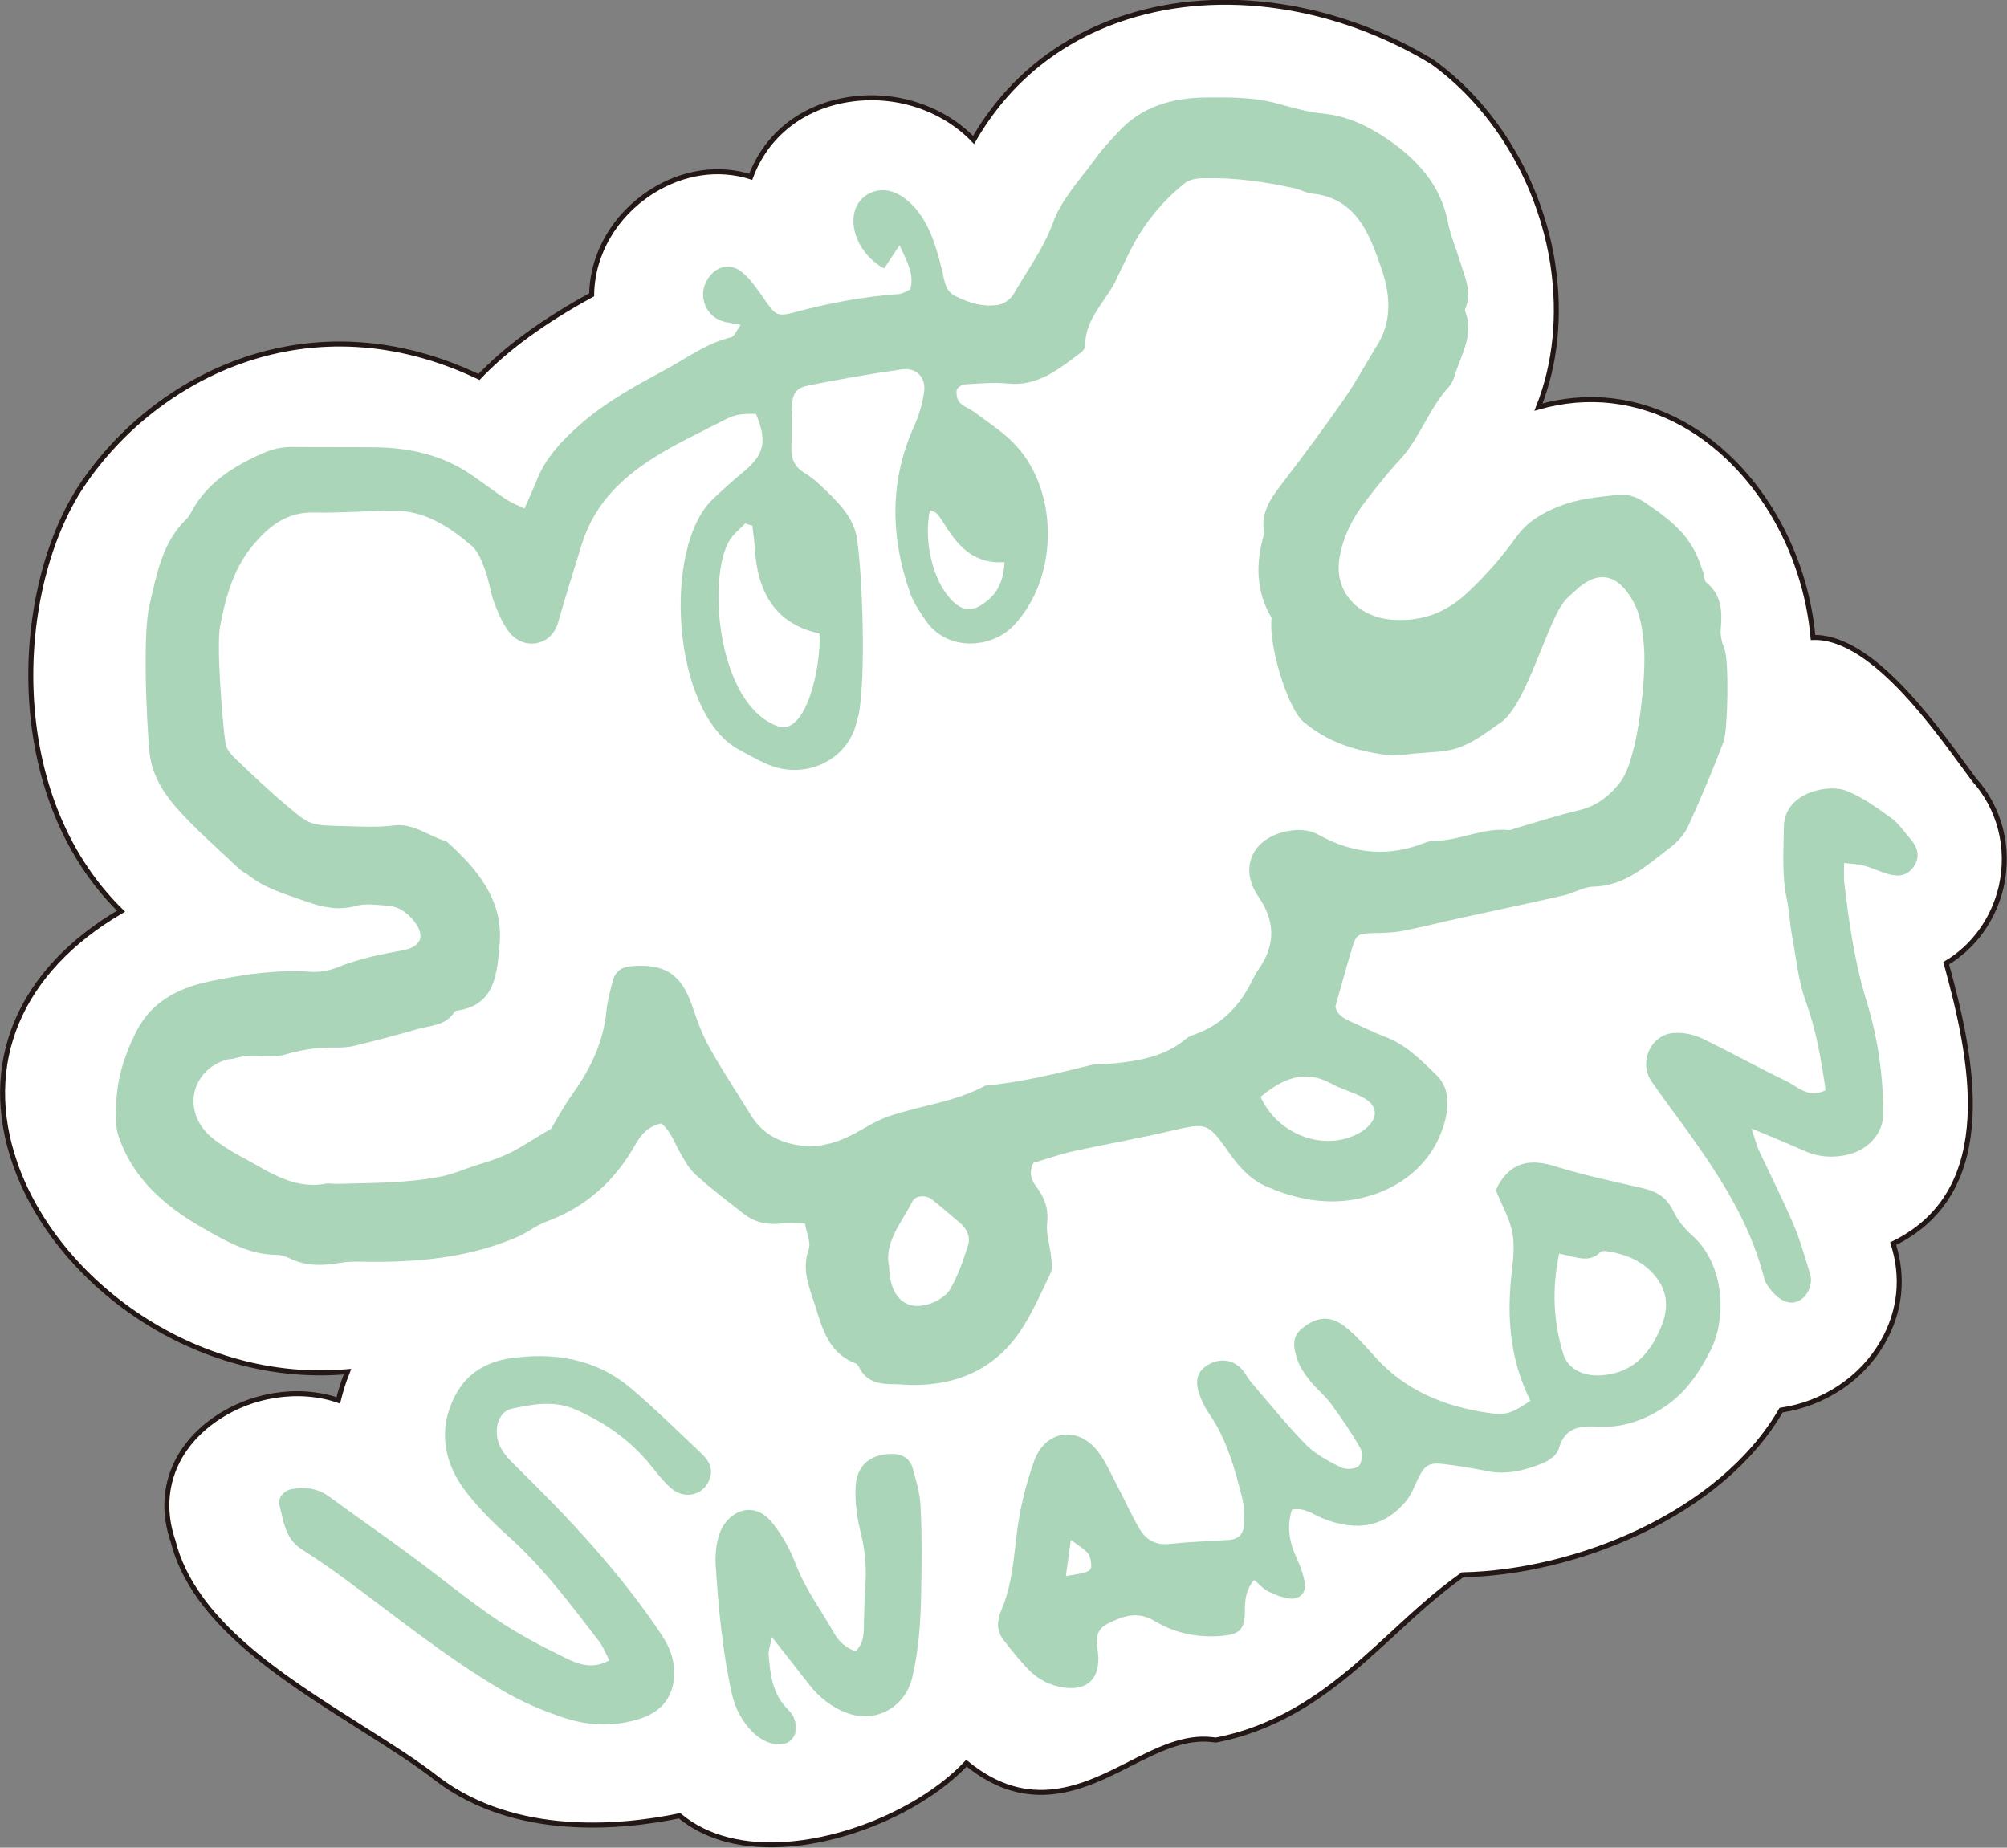
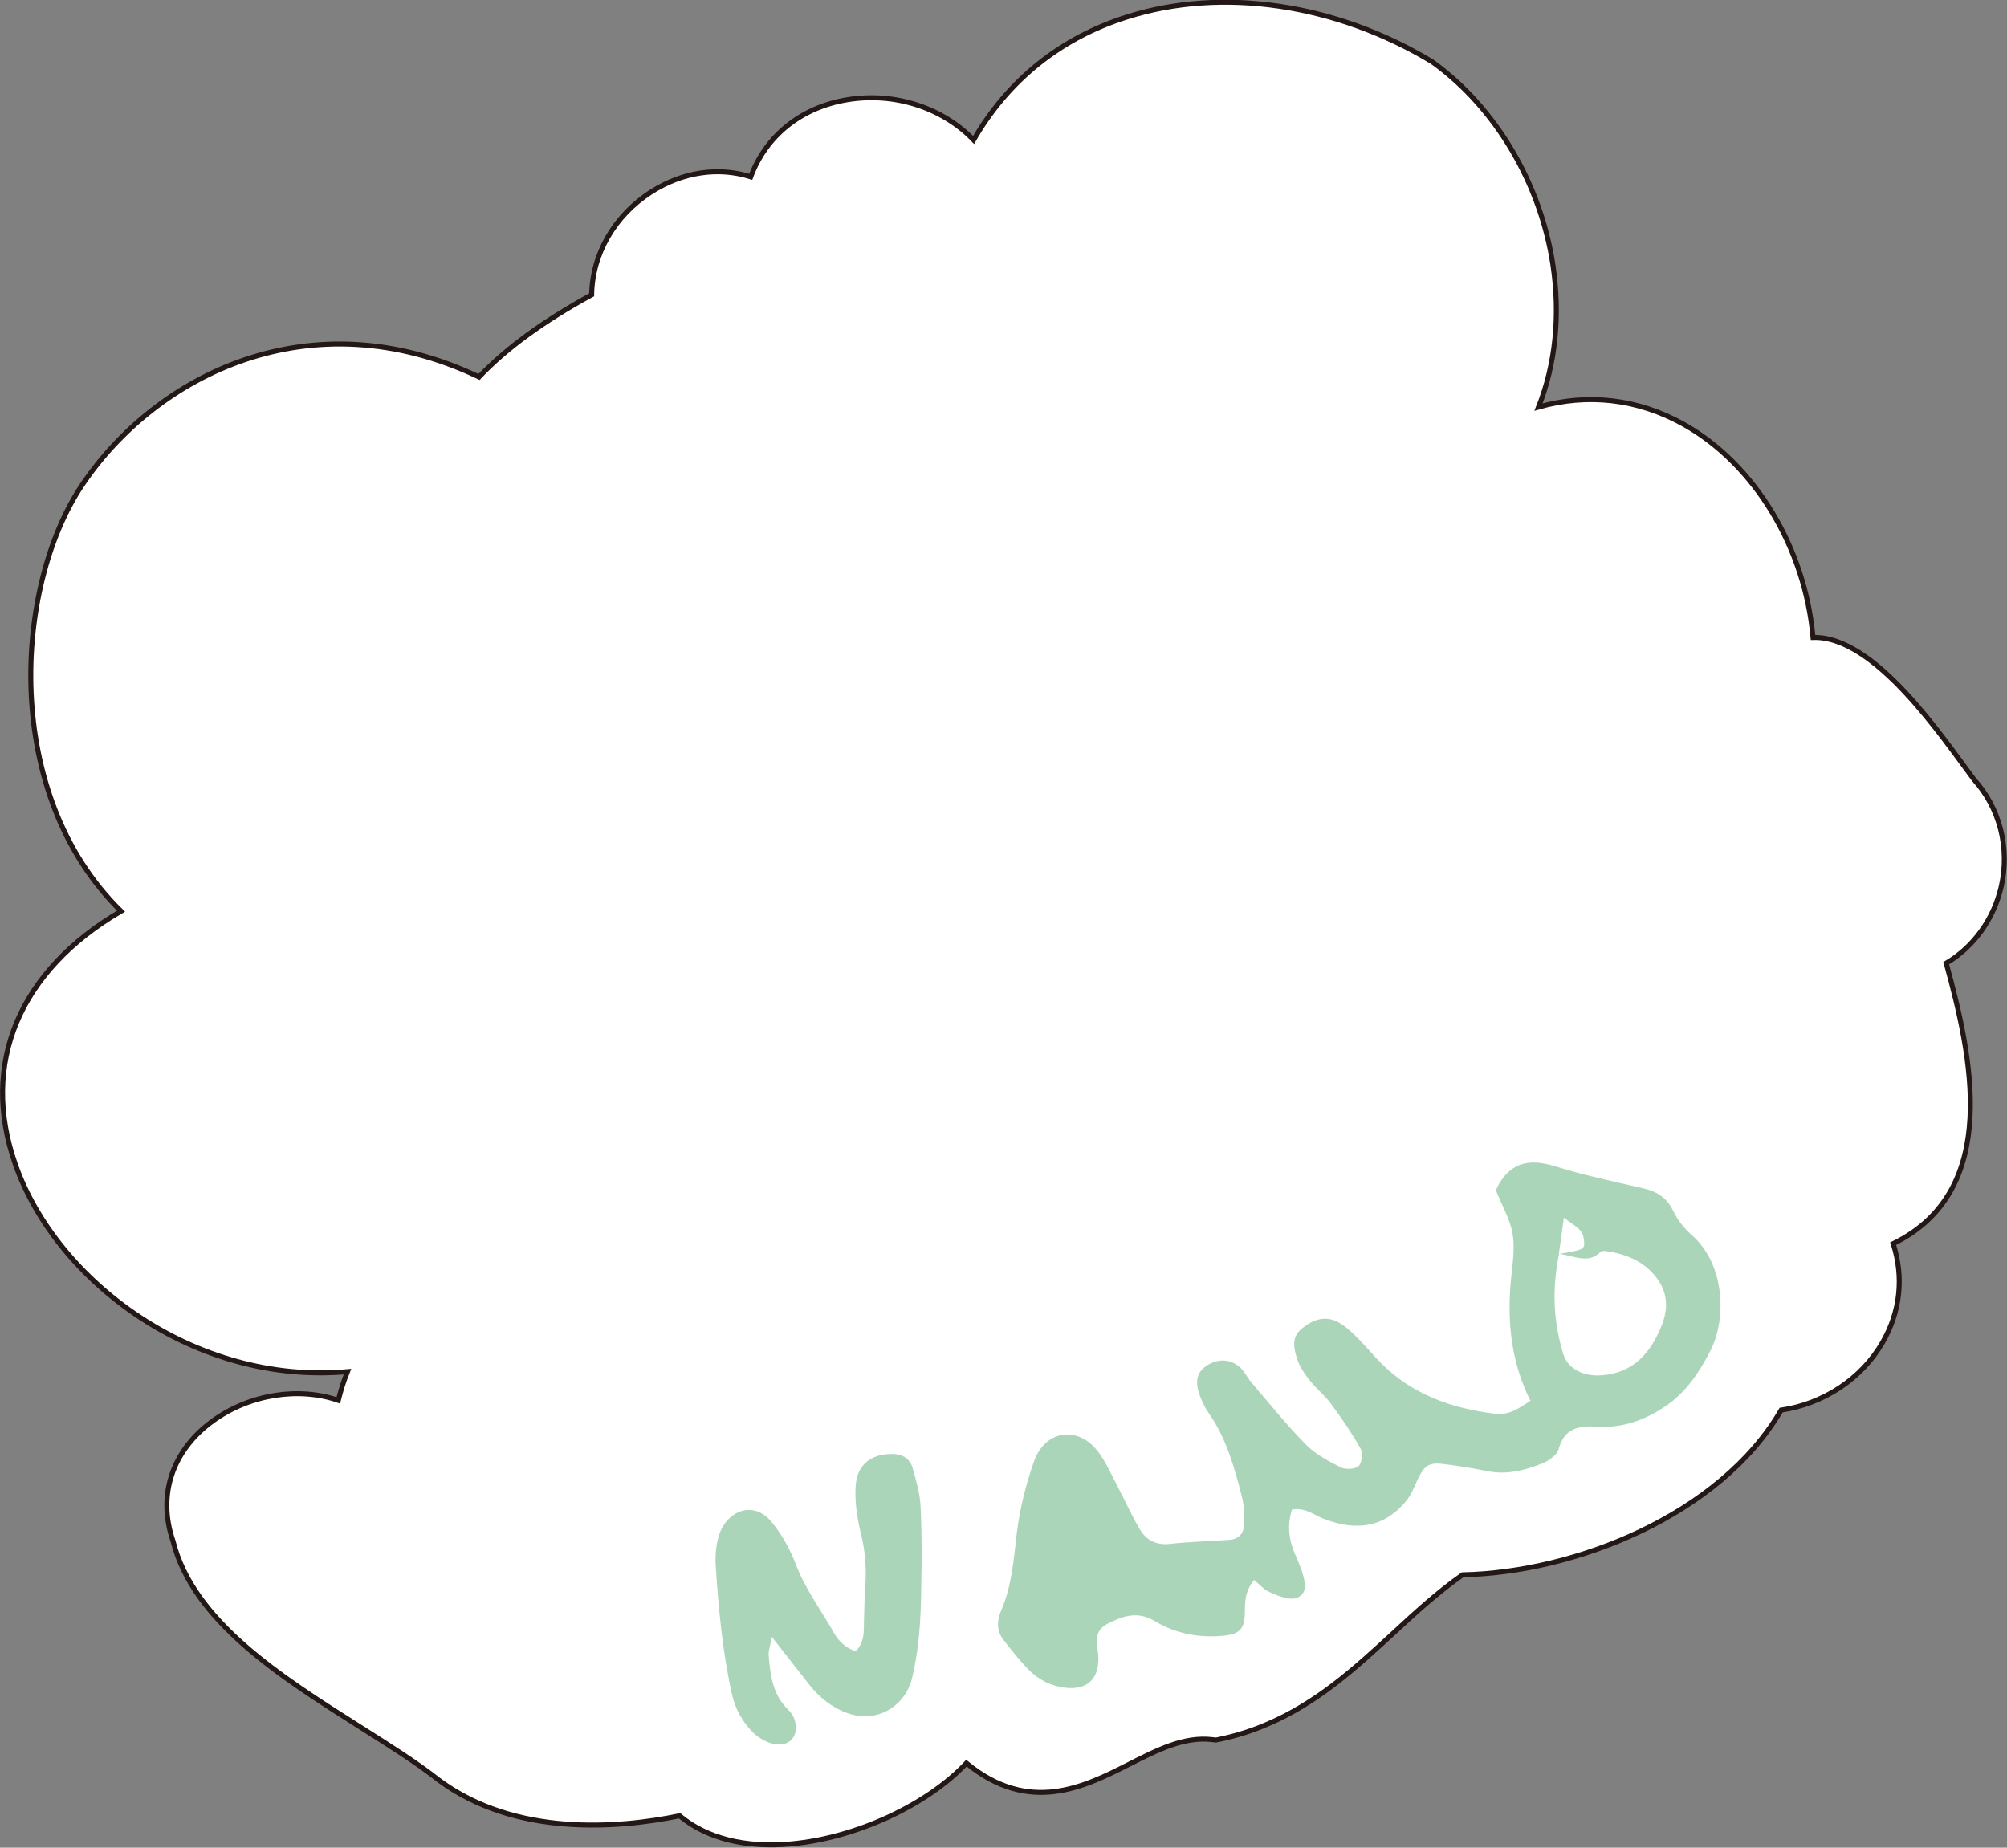
<svg xmlns="http://www.w3.org/2000/svg" viewBox="0 0 100.68 92.69">
  <rect x="0" y="0" width="100.68" height="92.69" fill="#808080" stroke="none" />
  <path d="m99.02 39.1c-1.54-2.05-4.96-7.22-8.07-7.12-.4-4.5-2.92-8.7-6.5-10.7-2.3-1.28-4.81-1.56-7.27-.86.85-2.15 1.1-4.6.72-7.14-.62-4.08-2.87-7.87-6-10.14l-.07-.05c-4.82-2.91-10.53-3.75-15.29-2.24-3.33 1.05-5.97 3.17-7.7 6.17-1.54-1.6-3.93-2.41-6.32-2.02-2.34.38-4.1 1.82-4.86 3.87-1.62-.51-3.41-.25-4.98.75-1.86 1.19-2.97 3.13-3 5.17-2.42 1.32-4.28 2.68-5.65 4.12-8.46-4.03-16.21-.09-19.91 5.42-3.43 5.12-4.04 15.51 1.95 21.38-5.1 2.98-7.08 7.64-5.3 12.7 2.07 5.9 9.03 11.08 16.66 10.4-.19.47-.34.96-.46 1.44-1.97-.68-4.45-.32-6.32 1.05-2.02 1.48-2.76 3.72-1.97 6.01 1.01 4.03 5.43 6.82 9.33 9.29 1.47.93 2.86 1.8 3.99 2.69 3.85 2.87 9.04 2.43 12.09 1.8 1.36 1.13 3.28 1.62 5.6 1.41 3.29-.3 6.84-1.97 8.79-4.05 3.16 2.59 5.92 1.19 8.17.05 1.42-.72 2.76-1.4 4.17-1.23l.17.02.16-.03c.87-.18 1.67-.44 2.41-.76 2.54-1.08 4.44-2.83 6.29-4.53 1.1-1.02 2.24-2.07 3.52-2.97 5.64-.11 12.93-3 15.98-8.26 2.12-.31 4.04-1.57 5.09-3.4.89-1.54 1.07-3.26.53-4.95 5.47-2.67 3.92-9.48 2.66-14.07 1.38-.82 2.38-2.2 2.76-3.84.44-1.94-.07-3.95-1.38-5.39z" fill="#fff" stroke="#231815" stroke-miterlimit="10" stroke-width=".25" />
  <g fill="#abd5b9">
-     <path d="m26.31 25.51c.22-.51.42-.93.59-1.36.45-1.18 1.29-2.05 2.22-2.87 1.29-1.13 2.78-1.94 4.27-2.74 1.07-.58 2.06-1.33 3.29-1.62.16-.04.26-.33.48-.62-.36-.07-.58-.1-.79-.15-.94-.21-1.39-1.27-.9-2.1.42-.71 1.17-.91 1.8-.36.45.39.79.92 1.14 1.42.48.69.61.78 1.4.57 1.74-.47 3.49-.8 5.29-.93.18-.01.35-.14.56-.23.23-.81-.2-1.44-.53-2.22-.3.45-.54.81-.78 1.17-1.09-.59-1.73-1.83-1.49-2.82.21-.86 1.13-1.35 2.02-.99.41.17.8.5 1.09.85.71.86 1 1.92 1.27 2.98.13.5.14 1.08.66 1.35.68.35 1.42.58 2.19.45.28-.05.62-.29.76-.54.67-1.18 1.49-2.25 1.97-3.57.43-1.2 1.41-2.22 2.18-3.29.33-.46.73-.87 1.11-1.28 1.17-1.28 2.71-1.7 4.36-1.72 1.17-.01 2.38-.02 3.48.27.81.21 1.63.47 2.44.54 1.24.12 2.3.66 3.24 1.3 1.44.99 2.64 2.27 3 4.13.13.69.42 1.34.62 2.01.23.76.61 1.51.26 2.34-.02.04-.03.1-.01.14.45 1.14-.17 2.1-.49 3.11-.07.22-.14.47-.3.64-1.03 1.11-1.47 2.6-2.5 3.71-.61.65-1.16 1.36-1.71 2.07-.65.83-1.12 1.77-1.3 2.81-.31 1.72.93 3.06 2.79 3.14 1.4.06 2.56-.38 3.59-1.34.93-.86 1.76-1.81 2.49-2.83.55-.76 1.27-1.18 2.14-1.53.95-.38 1.91-.46 2.89-.57.49-.06.91.05 1.34.33 1.07.71 2.1 1.45 2.66 2.66.13.29.24.59.34.89.06.17.05.42.17.52.76.63.79 1.44.71 2.33-.03.32.06.67.18.97.25.62.17 4.09-.03 4.65-.54 1.45-1.15 2.87-1.79 4.28-.19.41-.54.79-.91 1.07-1.16.88-2.23 1.91-3.84 1.95-.5.01-.99.33-1.49.44-1.75.4-3.51.77-5.26 1.15-.92.2-1.84.44-2.76.62-.51.1-1.03.11-1.55.12-.71.02-.84.07-1.03.71-.3.99-.57 2-.85 2.97.1.46.45.61.8.77.56.25 1.11.53 1.69.75 1.05.39 1.83 1.19 2.59 1.93.72.71.62 1.75.3 2.68-.91 2.63-3.51 3.65-5.54 3.65-1.15 0-2.25-.29-3.3-.75-.81-.35-1.38-.99-1.87-1.69-1.08-1.53-1.12-1.52-2.92-1.1-1.61.38-3.23.66-4.84 1.01-.73.16-1.43.41-2.06.6-.25.53-.09.87.14 1.18.42.55.63 1.11.55 1.84-.06.55.14 1.12.2 1.68.03.28.08.6-.03.83-.44.94-.87 1.89-1.42 2.76-1.27 1.99-3.18 2.86-5.51 2.85-.28 0-.57-.04-.85-.04-.73 0-1.43-.06-1.81-.83-.04-.08-.1-.18-.18-.21-1.56-.6-1.74-2.09-2.2-3.4-.26-.76-.46-1.5-.16-2.33.12-.34-.11-.8-.19-1.29-.46 0-.83-.04-1.19 0-.69.08-1.33-.06-1.87-.48-.82-.64-1.65-1.27-2.42-1.97-.34-.3-.57-.74-.8-1.14-.28-.49-.45-1.04-.92-1.43-.64.13-1 .52-1.29 1.03-1.02 1.83-2.48 3.16-4.47 3.89-.52.19-.97.56-1.48.78-2.52 1.08-5.19 1.29-7.89 1.23-.33 0-.66 0-.98.06-.85.15-1.69.18-2.5-.21-.21-.1-.45-.19-.68-.19-1.38 0-2.54-.68-3.67-1.32-1.92-1.09-3.57-2.49-4.29-4.69-.15-.47-.12-1.01-.1-1.51.03-1.29.41-2.5.99-3.65.8-1.6 2.23-2.26 3.84-2.58s3.24-.57 4.91-.45c.45.03.96-.06 1.38-.23 1.06-.43 2.16-.65 3.27-.85.94-.17 1.13-.77.52-1.5-.35-.42-.77-.71-1.32-.74-.52-.03-1.07-.12-1.55.01-.88.25-1.68.08-2.49-.21-1.01-.36-2.05-.64-2.91-1.32-.15-.12-.33-.19-.47-.32-1.06-1.01-2.18-1.97-3.15-3.07-.7-.8-1.26-1.72-1.36-2.87-.13-1.51-.35-5.84.02-7.35.36-1.51.63-3.07 1.81-4.23.1-.1.19-.22.25-.34.8-1.51 2.13-2.34 3.63-3 .5-.22.97-.31 1.5-.31 1.42.02 2.84 0 4.26.02 1.68.04 3.28.41 4.69 1.38.58.4 1.15.83 1.74 1.23.26.17.56.29.92.46zm1.39 31.02c.24-.4.6-1.07 1.04-1.68.89-1.25 1.53-2.58 1.68-4.13.05-.51.19-1.02.32-1.52.12-.45.42-.69.92-.73 1.7-.14 2.52.39 3.07 2.01.24.71.5 1.44.87 2.09.65 1.16 1.38 2.26 2.08 3.39.53.86 1.31 1.31 2.31 1.48 1.2.21 2.23-.19 3.23-.77.45-.26.9-.51 1.39-.68 1.6-.54 3.31-.71 4.82-1.53 1.84-.17 3.63-.62 5.42-1.06.13-.03.28 0 .42 0 1.51-.13 3.03-.27 4.26-1.31.11-.09.25-.15.38-.19 1.43-.5 2.35-1.52 2.98-2.86.1-.21.24-.4.37-.6.74-1.17.66-2.3-.12-3.44-.96-1.38-.4-2.83 1.24-3.26.62-.16 1.23-.16 1.79.15 1.72.95 3.49 1.12 5.33.38.17-.07.37-.09.56-.09 1.23-.04 2.37-.67 3.62-.54.13.01.27-.07.41-.11 1.04-.3 2.08-.64 3.14-.89.89-.21 1.54-.74 2.06-1.42.89-1.15 1.3-5.33 1.18-6.78-.06-.7-.15-1.45-.44-2.07-.67-1.39-1.68-1.92-2.89-.84-.28.25-.58.49-.78.79-.83 1.22-1.84 5.08-3.07 5.92-.86.59-1.66 1.26-2.73 1.42-.69.1-1.4.1-2.1.2-.62.09-1.19-.02-1.81-.14-1.22-.25-2.26-.68-3.25-1.5-.82-.68-1.79-3.93-1.61-5.22-.81-1.36-.8-2.78-.37-4.25-.22-1.11.42-1.87 1.03-2.67 1.03-1.35 2.04-2.71 3.01-4.11.59-.85 1.08-1.78 1.63-2.66.64-1.03.67-2.14.38-3.27-.1-.41-.26-.81-.4-1.21-.57-1.57-1.35-2.93-3.26-3.12-.28-.03-.54-.18-.81-.25-1.52-.34-3.06-.56-4.62-.52-.32 0-.7.06-.93.24-1.27 1.01-2.24 2.26-2.92 3.74-.16.34-.34.67-.49 1.01-.5 1.15-1.62 2.01-1.6 3.41 0 .12-.11.27-.22.35-1.1.82-2.15 1.71-3.68 1.55-.7-.07-1.41 0-2.12.04-.16 0-.41.17-.43.29-.03.2.02.49.16.63.18.2.48.29.71.46.64.48 1.33.92 1.9 1.48 2.39 2.31 2.41 6.87.04 9.29-1.08 1.1-3.27 1.26-4.34-.27-.32-.46-.65-.95-.83-1.48-.96-2.78-1.01-5.55.22-8.29.25-.55.43-1.16.51-1.76.09-.72-.42-1.21-1.13-1.1-1.54.22-3.07.49-4.59.79-.7.13-.88.37-.91 1.06-.04.71-.01 1.42-.03 2.13-.01.52.17.91.62 1.19.28.18.55.37.79.6.82.79 1.72 1.58 1.89 2.77.27 1.97.44 6.78.08 8.76-.03.14-.08.27-.11.41-.47 1.94-2.58 2.86-4.38 2.14-.52-.21-1.02-.5-1.52-.77-3.38-1.83-3.86-10.2-1.29-12.59.48-.45.97-.9 1.48-1.32 1.08-.87 1.24-1.56.66-2.94-.87 0-1.05.03-1.74.39-1.01.52-2.04 1-3.01 1.58-1.82 1.09-3.32 2.42-3.99 4.59-.41 1.31-.81 2.61-1.19 3.93-.34 1.15-1.7 1.4-2.44.47-.34-.43-.56-.98-.76-1.5-.2-.53-.26-1.11-.46-1.64-.16-.43-.35-.93-.68-1.21-1.13-.96-2.36-1.77-3.93-1.75-1.32.01-2.64.12-3.97.09-1.38-.03-2.26.68-3.09 1.68-.98 1.19-1.35 2.62-1.62 4.03-.19.97.12 4.89.28 5.92.05.29.33.57.56.79.82.78 1.64 1.56 2.51 2.29 1.17.99 1.19.98 2.8 1.02.85.02 1.71.08 2.55-.03 1.03-.13 1.76.55 2.65.79 1.56 1.39 2.88 2.98 2.67 5.18-.13 1.35-.15 3.04-2.14 3.32-.04 0-.1.03-.12.06-.43.7-1.21.68-1.87.87-1.04.3-2.09.58-3.14.83-.36.09-.75.1-1.13.09-.8 0-1.56.12-2.35.35-.78.23-1.69-.08-2.52.19-.13.04-.28.03-.42.07-1.64.47-2.2 2.3-1.07 3.59.3.35.71.61 1.1.87.43.28.91.51 1.36.77 1.11.64 2.23 1.25 3.6.99.18-.03.38.02.57.01 1.74-.05 3.49-.03 5.2-.37.6-.12 1.17-.37 1.75-.56.31-.1.63-.19.93-.3.34-.13.68-.27 1-.44.57-.32 1.11-.67 1.9-1.14zm10.03-30.16c-.12-.04-.24-.07-.35-.11-.28.3-.63.56-.82.91-1.08 1.94-.56 8.17 2.45 9.26 1.42.52 2.19-2.97 2.1-4.65-2.3-.5-3.13-2.16-3.25-4.34-.02-.36-.08-.72-.12-1.08zm6.87 37.16c.03 1.5.79 2.23 1.93 1.91.42-.12.92-.4 1.13-.76.4-.68.66-1.45.9-2.2.13-.42-.04-.83-.4-1.13-.47-.39-.92-.79-1.4-1.17-.31-.25-.84-.22-1 .11-.55 1.07-1.42 2.05-1.16 3.25zm18.64-8.5c.92 2.02 3.43 2.82 5.14 1.69.04-.03.08-.06.11-.09.67-.53.64-1.17-.11-1.57-.5-.27-1.06-.41-1.56-.68-1.4-.78-2.51-.24-3.58.64zm-12.85-26.83c-1.44.1-2.25-.7-2.91-1.74-.15-.24-.3-.48-.48-.69-.08-.09-.23-.12-.35-.18-.32 1.48.11 3.4.97 4.38.06.07.12.14.19.21.51.47.94.5 1.51.11.67-.45 1.02-1.08 1.07-2.09z" />
-     <path d="m76.76 70.25c-.92-1.87-1.14-3.77-.99-5.74.06-.85.24-1.72.12-2.54-.11-.77-.55-1.49-.85-2.26.05-.1.1-.23.17-.34.68-1.12 1.61-1.23 2.81-.86 1.44.45 2.93.76 4.4 1.1.69.16 1.19.46 1.51 1.13.22.46.56.89.94 1.22 1.71 1.52 1.72 4.26.94 5.78-.55 1.08-1.23 2.12-2.3 2.83-1.02.68-2.12 1.07-3.34 1-.93-.05-1.68.03-1.98 1.12-.08.3-.49.59-.81.72-.88.35-1.79.59-2.77.39-.74-.15-1.49-.27-2.24-.36-.68-.08-.91.08-1.22.71-.19.38-.33.8-.59 1.12-1.05 1.31-2.47 1.6-4.21.9-.47-.19-.89-.56-1.54-.44-.26.81-.15 1.6.22 2.39.19.42.36.87.43 1.32.07.48-.3.82-.79.75-.36-.05-.72-.19-1.06-.36-.24-.12-.43-.35-.7-.57-.4.48-.46.97-.46 1.49 0 1-.23 1.24-1.21 1.32-1.16.09-2.3-.14-3.28-.73-.89-.54-1.61-.28-2.39.11-.38.19-.57.49-.55.91.01.28.08.57.08.85 0 1.04-.58 1.57-1.63 1.46-.73-.08-1.37-.39-1.88-.92-.46-.47-.87-.99-1.27-1.51-.36-.47-.29-1.01-.08-1.49.53-1.24.61-2.55.77-3.86.15-1.21.45-2.42.86-3.58.56-1.58 2.21-1.81 3.22-.48.42.56.7 1.23 1.03 1.85.35.67.66 1.36 1.04 2.01.33.57.83.84 1.54.76.98-.11 1.97-.13 2.96-.2.45-.03.72-.3.74-.72.02-.47.02-.95-.09-1.4-.37-1.46-.77-2.92-1.64-4.19-.24-.34-.43-.74-.55-1.14-.18-.65 0-1.05.49-1.34.58-.34 1.22-.27 1.68.22.19.21.31.47.5.69.89 1.04 1.75 2.11 2.71 3.09.48.49 1.14.84 1.76 1.15.24.12.73.1.9-.07.17-.16.21-.67.08-.89-.44-.78-.95-1.52-1.48-2.24-.31-.42-.73-.74-1.05-1.15-.26-.33-.52-.7-.64-1.09-.17-.53-.31-1.1.27-1.55.57-.45 1.17-.64 1.83-.27.28.16.53.38.77.61.37.36.72.75 1.07 1.14 1.5 1.66 3.44 2.45 5.6 2.77.92.14 1.19.06 2.19-.62zm1.45-7.35c-.37 1.8-.28 3.43.21 5.02.24.78 1.05 1.15 1.96 1.07 1.57-.13 2.42-1.12 2.97-2.48.35-.86.31-1.67-.25-2.41-.64-.84-1.55-1.2-2.56-1.34-.09-.01-.21 0-.27.06-.58.58-1.24.21-2.06.07zm-24.73 16.16c1.06-.16 1.26-.23 1.26-.49 0-.22-.04-.49-.17-.65-.18-.22-.45-.37-.85-.67-.1.7-.16 1.18-.25 1.81z" />
-     <path d="m30.57 83.3c-.19-.36-.32-.71-.54-.99-1.41-1.83-2.79-3.69-4.54-5.25-.74-.66-1.44-1.37-2.05-2.14-1.15-1.45-1.55-3.21-.54-5.03.57-1.02 1.52-1.57 2.63-1.74 2.24-.34 4.36 0 6.13 1.5 1.22 1.04 2.37 2.17 3.53 3.27.36.34.6.74.41 1.27-.29.83-1.27 1.07-1.97.44-.42-.38-.76-.85-1.12-1.28-1-1.18-2.23-2.02-3.64-2.64-1.07-.47-2.14-.27-3.2-.04-.58.13-.86.82-.71 1.52.13.58.52.97.94 1.38 2.67 2.62 5.22 5.33 7.3 8.46.38.57.61 1.16.62 1.85.02 1.16-.58 1.97-1.68 2.33-1.3.42-2.54.39-3.86-.04-1.08-.36-2.09-.79-3.08-1.37-2.91-1.7-5.49-3.84-8.2-5.81-.61-.44-1.23-.86-1.87-1.27-.82-.52-.9-1.4-1.11-2.21-.1-.37.22-.74.63-.81.67-.12 1.3-.04 1.88.39 1.37 1.01 2.77 1.97 4.13 2.98 1.4 1.03 2.75 2.15 4.19 3.13 1.09.74 2.26 1.36 3.45 1.94.65.32 1.38.64 2.25.16z" />
-     <path d="m91.58 54.69c-.22-1.56-.48-3.03-1-4.47-.38-1.05-.48-2.2-.69-3.32-.11-.6-.13-1.22-.26-1.82-.25-1.21-.16-2.42-.14-3.64.02-.87.61-1.41 1.31-1.68.54-.21 1.27-.29 1.79-.1.82.31 1.56.86 2.29 1.38.37.27.64.68.95 1.04.43.5.48.96.16 1.41-.32.46-.78.5-1.27.36-.41-.12-.8-.31-1.2-.42-.3-.08-.62-.09-1.01-.14 0 .39-.02.67 0 .94.24 2.02.52 4.02 1.12 5.98.57 1.85.85 3.76.84 5.71 0 .88-.71 1.74-1.72 1.99-.75.19-1.5.15-2.22-.17-.81-.36-1.64-.7-2.67-1.13.17.5.24.79.36 1.07.58 1.24 1.2 2.46 1.74 3.72.35.82.59 1.69.85 2.54.13.43-.09 1.01-.46 1.25-.42.28-.83.15-1.18-.13-.21-.17-.39-.4-.54-.63-.1-.15-.14-.35-.19-.53-.7-2.6-2.13-4.83-3.67-6.99-.63-.88-1.29-1.75-1.91-2.64-.68-.96-.06-2.37 1.1-2.45.45-.03.96.06 1.37.25 1.45.69 2.85 1.48 4.29 2.17.56.26 1.06.87 1.93.47z" />
+     <path d="m76.76 70.25c-.92-1.87-1.14-3.77-.99-5.74.06-.85.24-1.72.12-2.54-.11-.77-.55-1.49-.85-2.26.05-.1.1-.23.17-.34.68-1.12 1.61-1.23 2.81-.86 1.44.45 2.93.76 4.4 1.1.69.16 1.19.46 1.51 1.13.22.46.56.89.94 1.22 1.71 1.52 1.72 4.26.94 5.78-.55 1.08-1.23 2.12-2.3 2.83-1.02.68-2.12 1.07-3.34 1-.93-.05-1.68.03-1.98 1.12-.08.3-.49.59-.81.72-.88.35-1.79.59-2.77.39-.74-.15-1.49-.27-2.24-.36-.68-.08-.91.08-1.22.71-.19.38-.33.8-.59 1.12-1.05 1.31-2.47 1.6-4.21.9-.47-.19-.89-.56-1.54-.44-.26.81-.15 1.6.22 2.39.19.42.36.87.43 1.32.07.48-.3.82-.79.75-.36-.05-.72-.19-1.06-.36-.24-.12-.43-.35-.7-.57-.4.48-.46.97-.46 1.49 0 1-.23 1.24-1.21 1.32-1.16.09-2.3-.14-3.28-.73-.89-.54-1.61-.28-2.39.11-.38.19-.57.49-.55.91.01.28.08.57.08.85 0 1.04-.58 1.57-1.63 1.46-.73-.08-1.37-.39-1.88-.92-.46-.47-.87-.99-1.27-1.51-.36-.47-.29-1.01-.08-1.49.53-1.24.61-2.55.77-3.86.15-1.21.45-2.42.86-3.58.56-1.58 2.21-1.81 3.22-.48.42.56.7 1.23 1.03 1.85.35.67.66 1.36 1.04 2.01.33.57.83.84 1.54.76.98-.11 1.97-.13 2.96-.2.45-.03.72-.3.74-.72.02-.47.02-.95-.09-1.4-.37-1.46-.77-2.92-1.64-4.19-.24-.34-.43-.74-.55-1.14-.18-.65 0-1.05.49-1.34.58-.34 1.22-.27 1.68.22.19.21.31.47.5.69.89 1.04 1.75 2.11 2.71 3.09.48.49 1.14.84 1.76 1.15.24.12.73.1.9-.07.17-.16.21-.67.08-.89-.44-.78-.95-1.52-1.48-2.24-.31-.42-.73-.74-1.05-1.15-.26-.33-.52-.7-.64-1.09-.17-.53-.31-1.1.27-1.55.57-.45 1.17-.64 1.83-.27.28.16.53.38.77.61.37.36.72.75 1.07 1.14 1.5 1.66 3.44 2.45 5.6 2.77.92.14 1.19.06 2.19-.62zm1.45-7.35c-.37 1.8-.28 3.43.21 5.02.24.78 1.05 1.15 1.96 1.07 1.57-.13 2.42-1.12 2.97-2.48.35-.86.31-1.67-.25-2.41-.64-.84-1.55-1.2-2.56-1.34-.09-.01-.21 0-.27.06-.58.58-1.24.21-2.06.07zc1.06-.16 1.26-.23 1.26-.49 0-.22-.04-.49-.17-.65-.18-.22-.45-.37-.85-.67-.1.7-.16 1.18-.25 1.81z" />
    <path d="m42.92 82.84c.45-.45.41-.97.42-1.48.02-.57.02-1.13.06-1.7.07-.9.02-1.78-.2-2.67-.19-.77-.32-1.59-.28-2.38.05-1.09.71-1.64 1.75-1.67.53-.02.96.18 1.11.7.18.63.37 1.28.4 1.93.07 1.41.06 2.83.03 4.25-.02 1.46-.11 2.91-.45 4.34-.35 1.47-1.81 2.31-3.25 1.78-.78-.28-1.4-.78-1.91-1.42-.58-.74-1.16-1.48-1.88-2.4-.08.44-.18.68-.16.92.08.99.2 1.98.98 2.73.13.13.25.29.31.47.28.84-.25 1.45-1.11 1.23-.35-.09-.7-.3-.96-.55-.54-.54-.9-1.19-1.07-1.96-.47-2.13-.67-4.3-.81-6.47-.03-.51.03-1.06.19-1.54.35-1.06 1.66-1.79 2.65-.56.49.61.9 1.34 1.18 2.08.48 1.26 1.28 2.32 1.93 3.47.24.42.58.72 1.07.9z" />
  </g>
</svg>